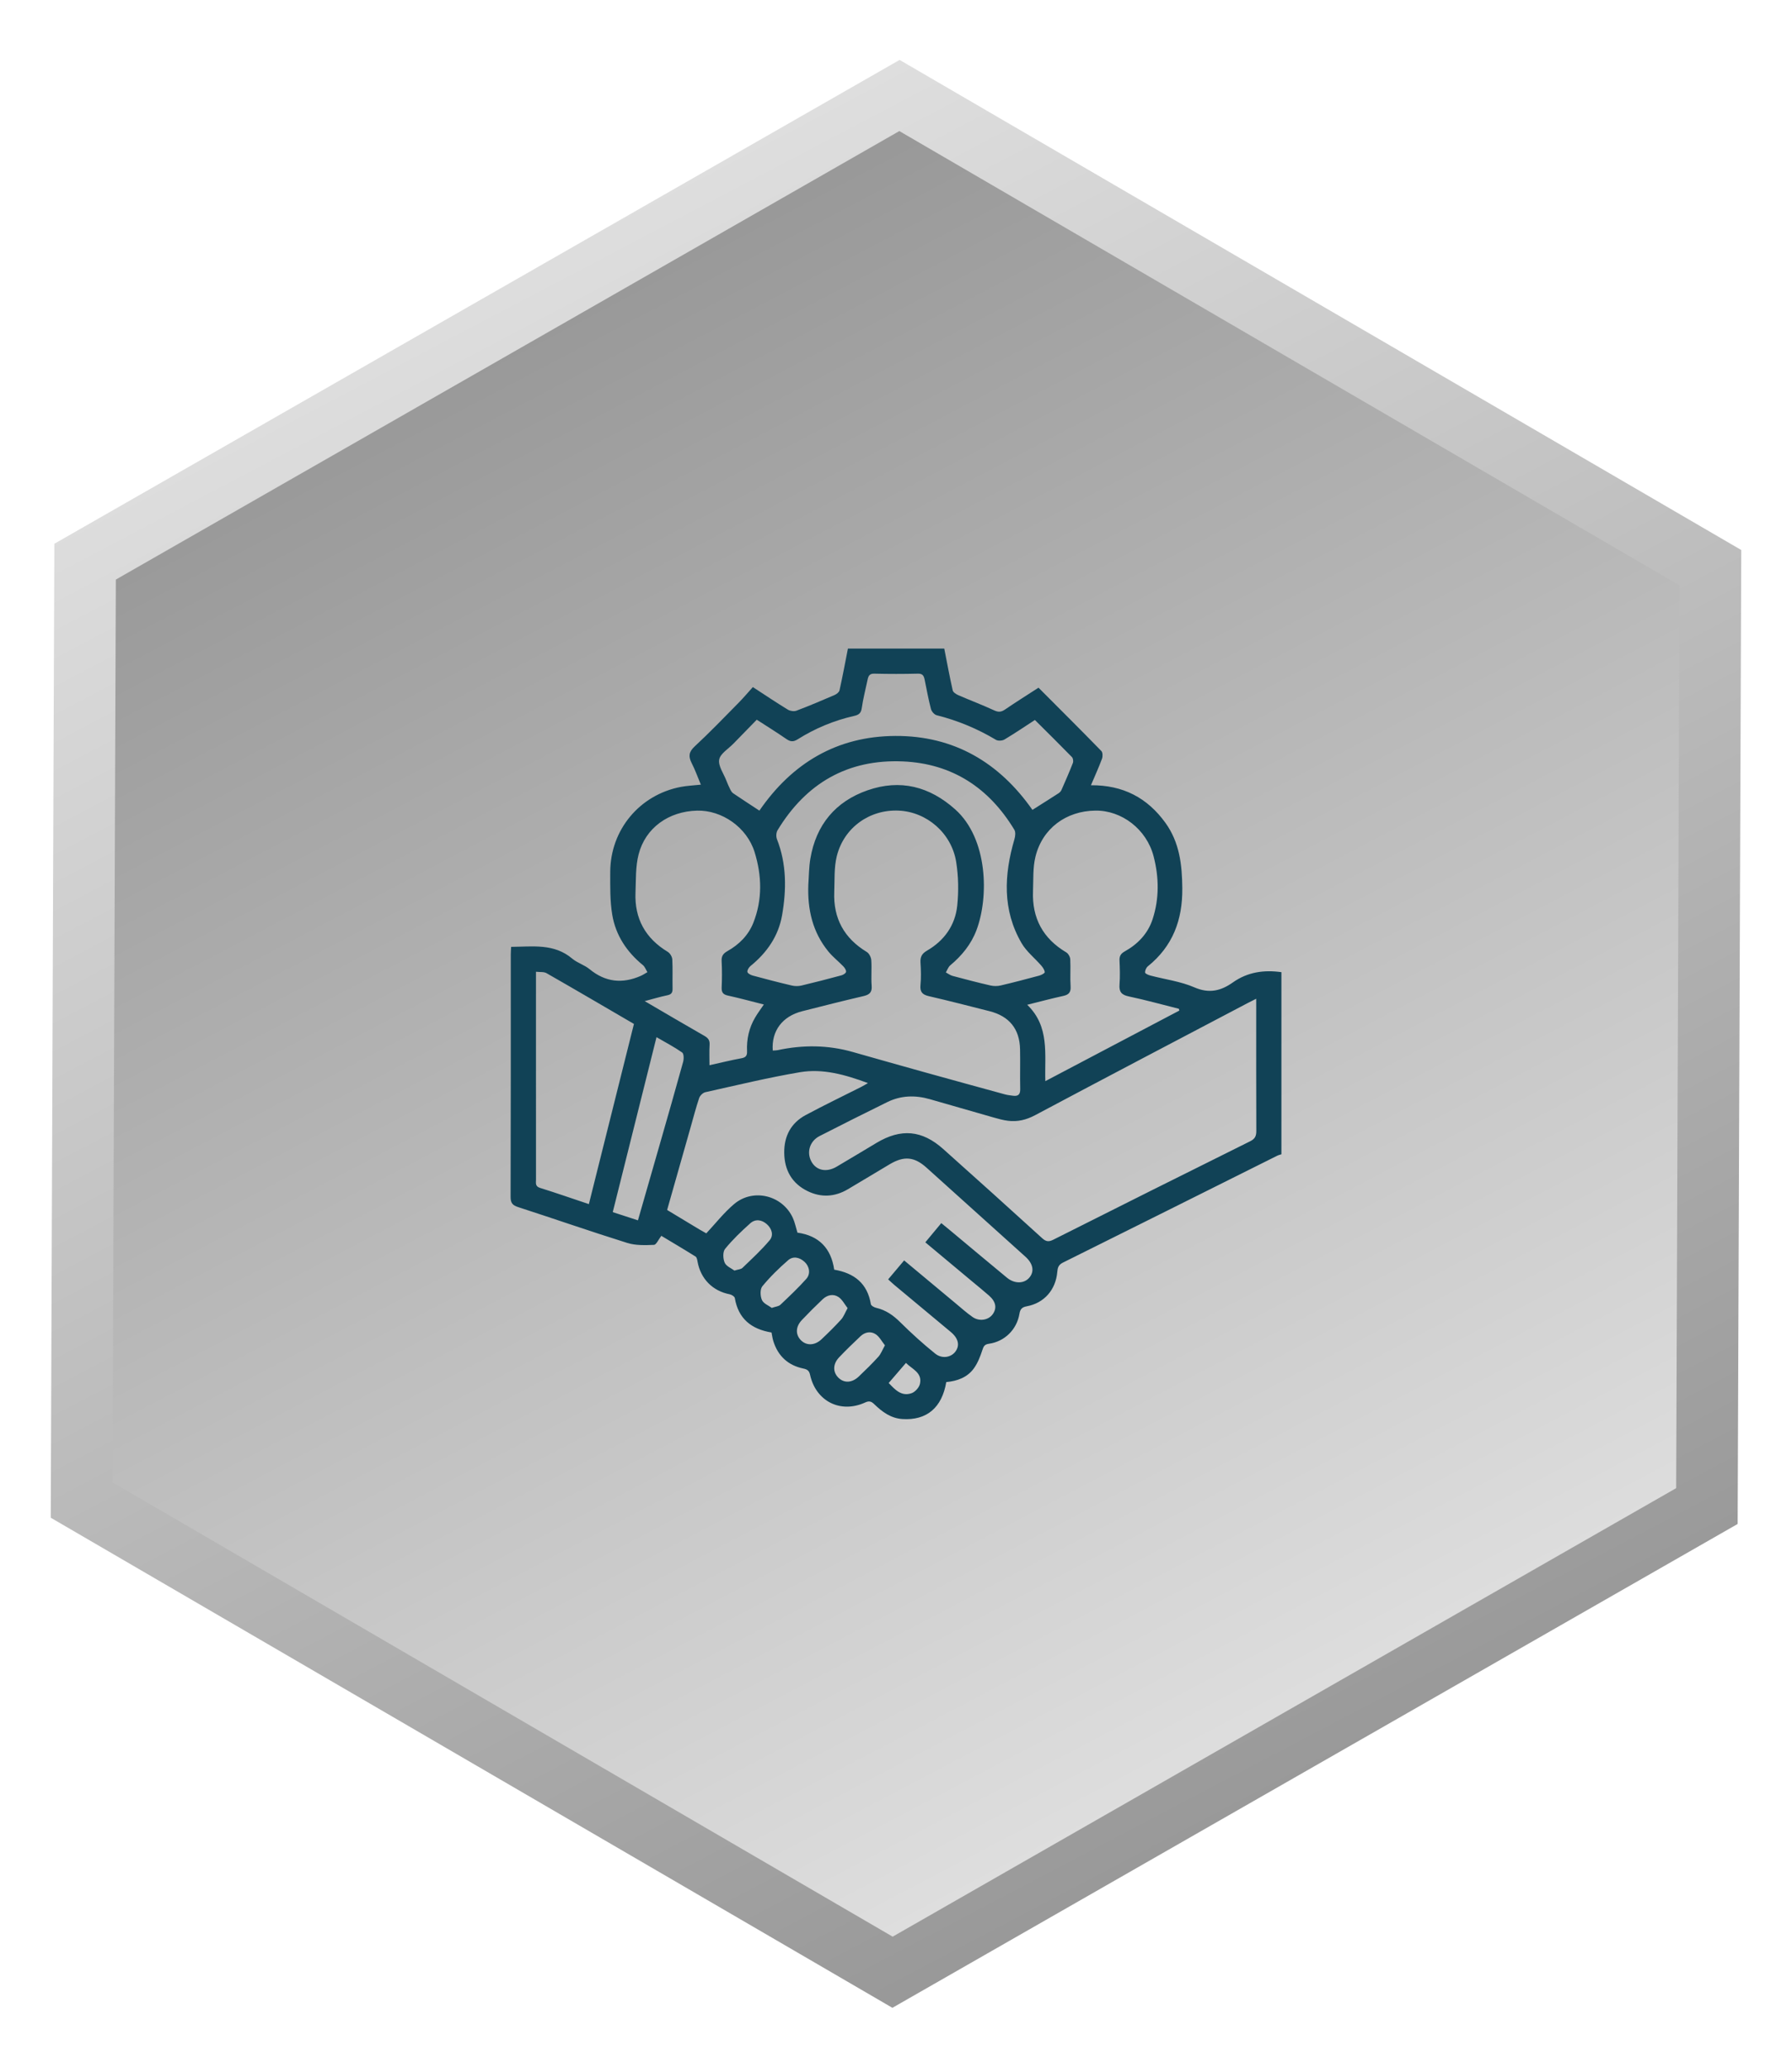
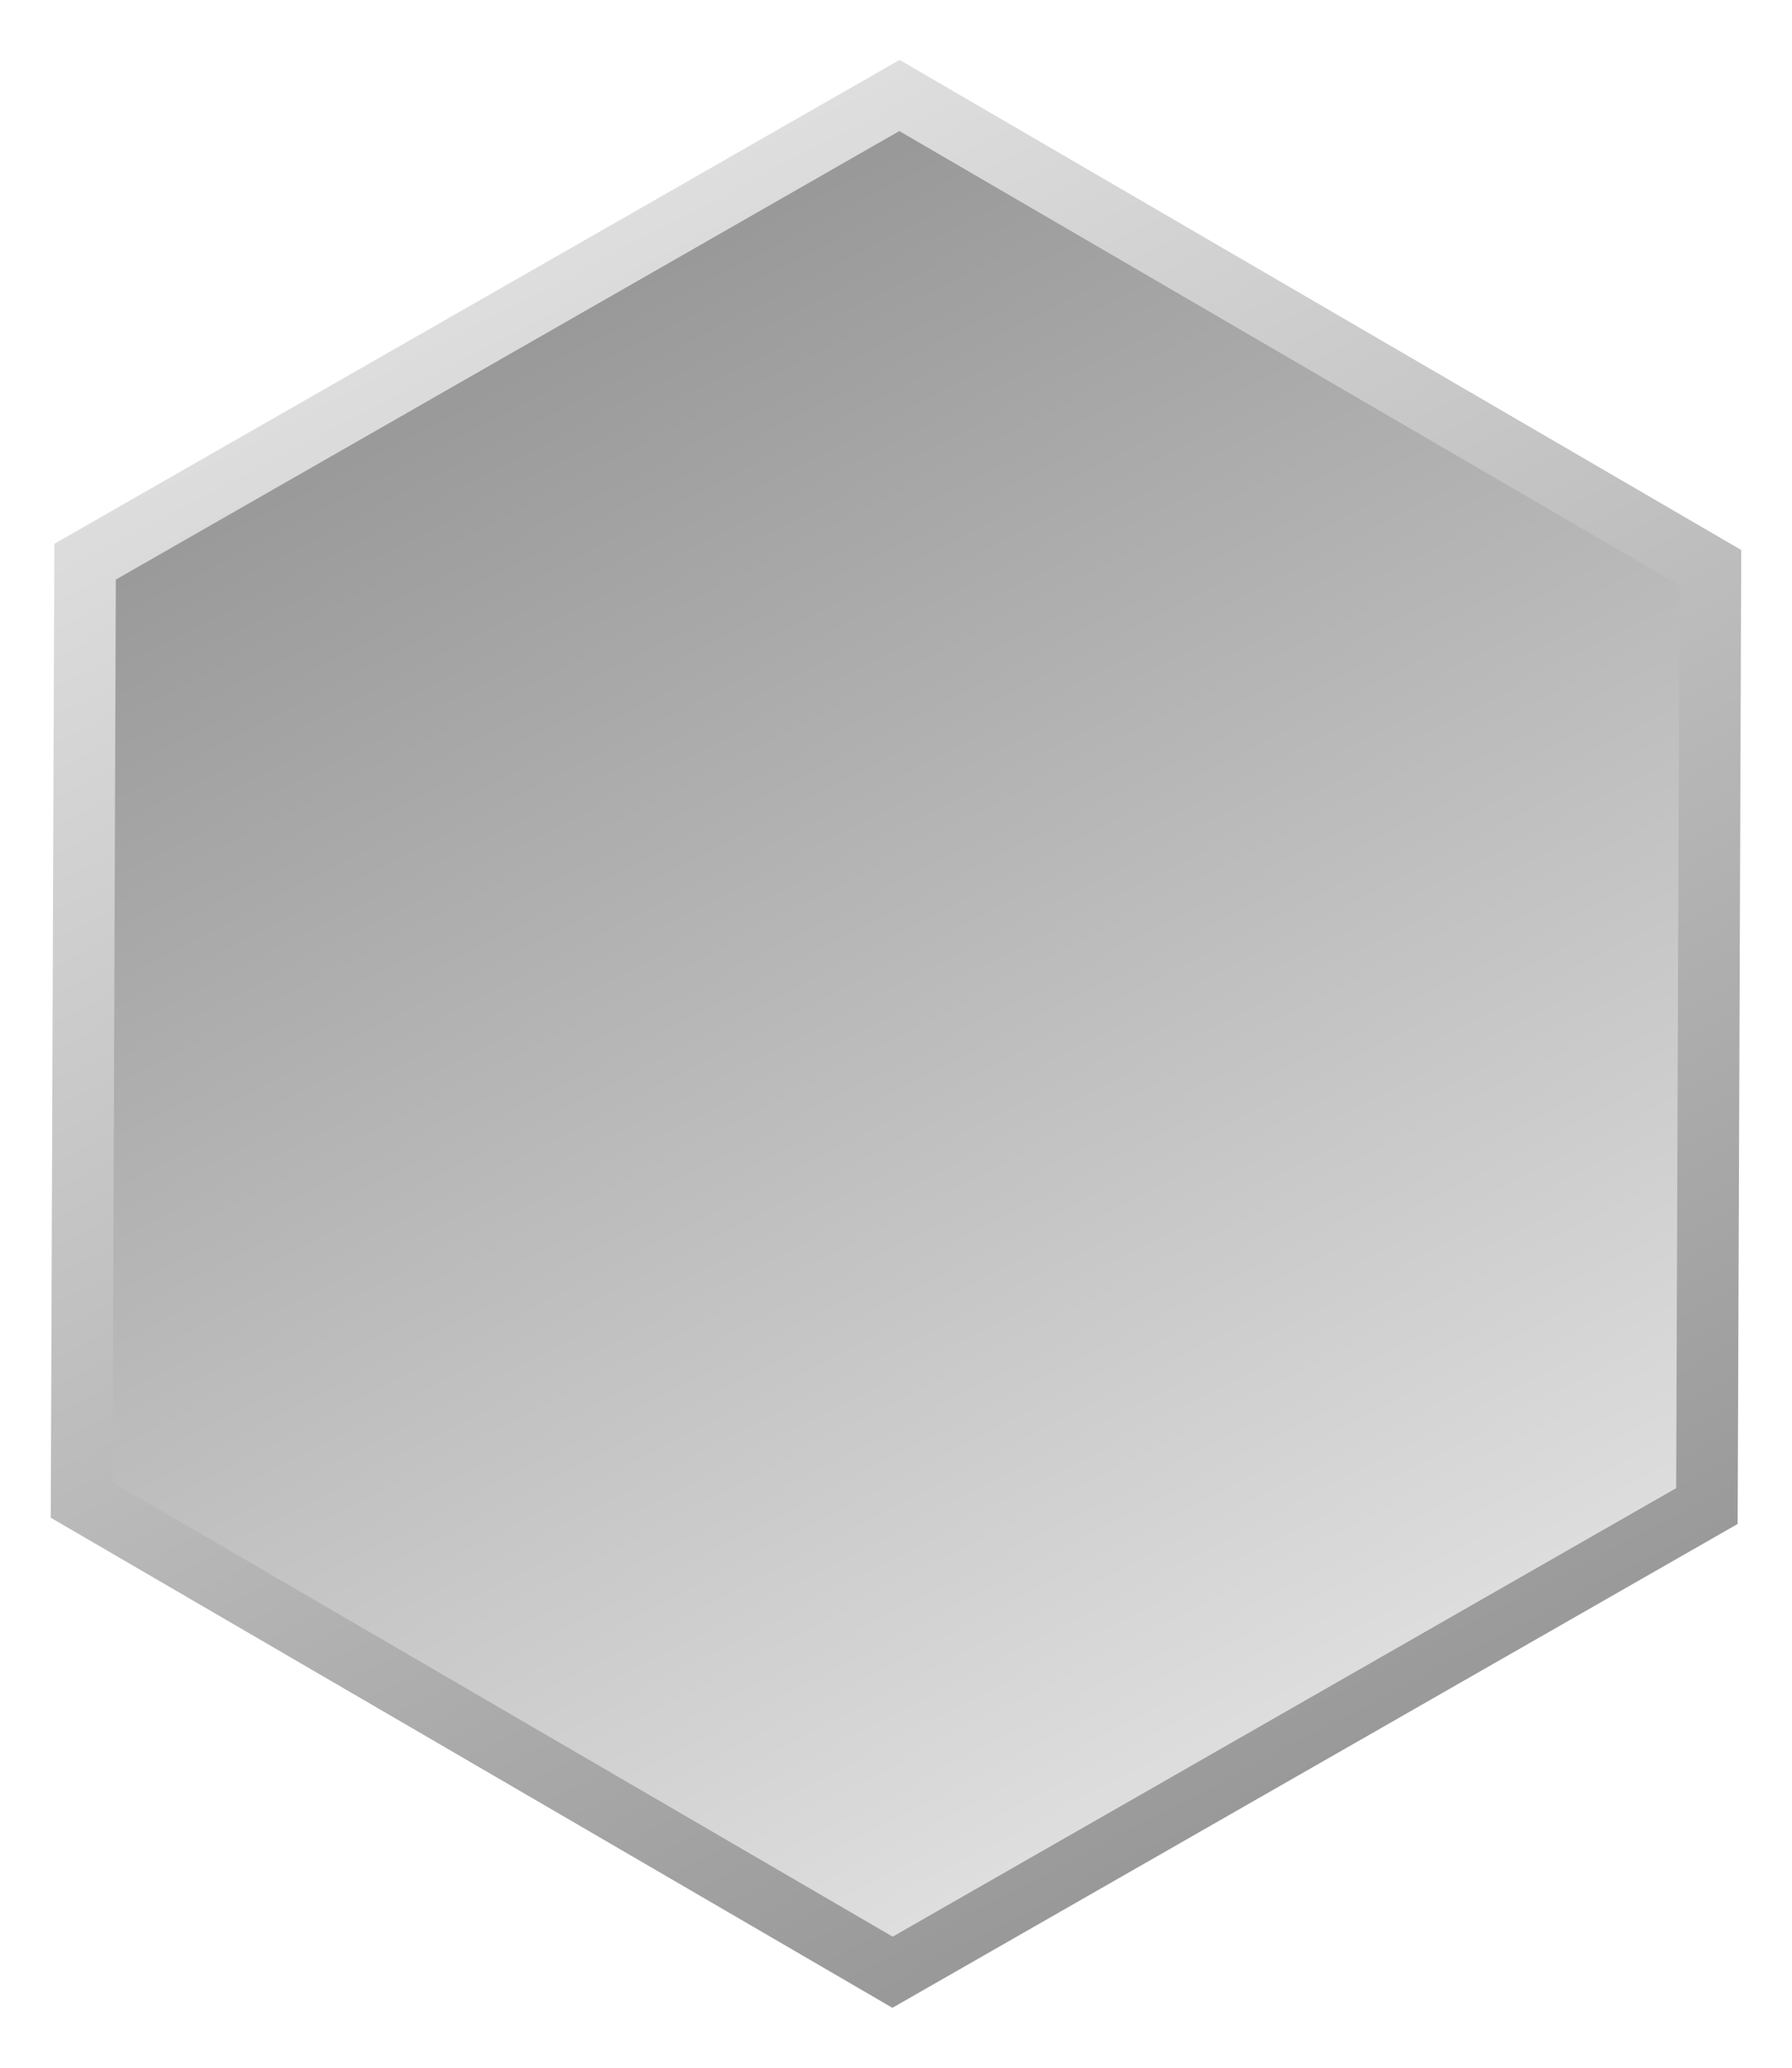
<svg xmlns="http://www.w3.org/2000/svg" xmlns:xlink="http://www.w3.org/1999/xlink" xml:space="preserve" width="33.02mm" height="38.1mm" version="1.1" style="shape-rendering:geometricPrecision; text-rendering:geometricPrecision; image-rendering:optimizeQuality; fill-rule:evenodd; clip-rule:evenodd" viewBox="0 0 3302 3810">
  <defs>
    <style type="text/css">
   
    .fil2 {fill:#114256;fill-rule:nonzero}
    .fil0 {fill:url(#id0)}
    .fil1 {fill:url(#id1)}
   
  </style>
    <linearGradient id="id0" gradientUnits="userSpaceOnUse" x1="632.13" y1="236.96" x2="4968.56" y2="8487.72">
      <stop offset="0" style="stop-opacity:1; stop-color:#E6E6E6" />
      <stop offset="1" style="stop-opacity:1; stop-color:#1A1A1A" />
    </linearGradient>
    <linearGradient id="id1" gradientUnits="userSpaceOnUse" xlink:href="#id0" x1="2595.44" y1="3451.18" x2="-1424.18" y2="-4196.78">
  </linearGradient>
  </defs>
  <g id="Layer_x0020_1">
    <g id="_2823961718768">
      <g>
        <polygon class="fil0" points="93.51,2796.56 96.83,1899.26 100.15,1001.96 878.89,556.18 1657.64,110.4 2433.06,561.92 3208.49,1013.45 3205.18,1910.75 3201.86,2808.05 2423.11,3253.83 1644.37,3699.61 868.94,3248.09 " />
        <polygon class="fil1" points="3094.71,1078.58 3091.63,1910.33 3088.56,2742.08 2366.7,3155.29 1644.85,3568.5 926.08,3149.96 207.3,2731.43 210.37,1899.68 213.45,1067.93 935.3,654.72 1657.15,241.51 2375.93,660.05 " />
      </g>
      <g>
        <g>
          <g>
-             <path class="fil2" d="M1562.41 1195.03c59.18,0 118.32,0 177.5,0 5.08,25.7 9.81,51.52 15.58,77.05 0.83,3.61 6.31,7.11 10.41,8.89 21.94,9.55 44.37,17.95 66.06,27.99 7.89,3.65 13.08,3.07 19.93,-1.6 20.11,-13.69 40.73,-26.65 61.7,-40.22 39.15,39.24 77.76,77.68 115.8,116.69 2.64,2.7 2.72,10.1 1.18,14.25 -6,16.12 -13.14,31.79 -20.37,48.83 59.46,-0.46 104.07,23.43 137.14,69.12 26.13,36.15 30.86,77.42 31.21,120.91 0.49,58.26 -17.59,106.62 -63.54,143.65 -3.01,2.41 -5.25,7.69 -5.02,11.44 0.12,2.04 6,4.51 9.64,5.48 27.16,7.17 55.82,10.79 81.23,21.83 27.37,11.91 49,6.34 70.91,-9.15 27.14,-19.19 57.31,-23.41 89.38,-18.87 0,111.86 0,223.73 0,335.57 -2.58,0.86 -5.31,1.44 -7.71,2.64 -131.64,65.72 -263.21,131.58 -394.99,197 -8.17,4.08 -9.63,9.5 -10.29,17.27 -2.82,32.87 -24.21,57.26 -56.11,63.16 -8.72,1.61 -12.16,5 -13.6,13.83 -4.79,29.03 -27.3,51.17 -56.19,55.22 -8.12,1.15 -9.9,4.67 -12.16,11.67 -3.76,11.62 -8.41,23.58 -15.43,33.42 -12.16,17.04 -30.98,23.69 -51.06,25.53 -7.89,47.33 -36.26,71.02 -80.89,68.1 -21.14,-1.38 -37,-13.08 -51.52,-27.11 -4.99,-4.82 -8.98,-7.09 -16.72,-3.53 -45.46,21 -91.07,-1.86 -101.83,-50.86 -1.69,-7.77 -5.25,-10.04 -12.45,-11.56 -28.17,-5.88 -46.64,-23.03 -55.24,-50.51 -1.64,-5.19 -2.27,-10.73 -3.33,-15.89 -37.26,-6.17 -61.18,-25.36 -67.64,-63.48 -0.49,-2.84 -5.91,-6.25 -9.49,-6.94 -31.21,-5.99 -53.44,-28.34 -59.15,-60.03 -0.6,-3.36 -1.38,-8.04 -3.73,-9.5 -21.28,-13.34 -42.94,-26.1 -63.02,-38.18 -5.25,6.71 -9.21,16.44 -13.6,16.64 -16.35,0.69 -33.79,1.26 -49.13,-3.53 -67.27,-21.05 -133.87,-44.23 -200.91,-65.97 -10.35,-3.36 -14.14,-7.35 -14.11,-18.88 0.49,-148.81 0.32,-297.63 0.35,-446.47 0,-4.47 0.37,-8.98 0.63,-14.22 39.64,-0.38 79.11,-6.69 112.64,21.71 9.38,7.92 22.37,11.53 31.87,19.36 29.2,24.04 60.46,27.28 94.37,12.36 4.24,-1.86 8.15,-4.56 12.22,-6.85 -2.73,-4.39 -4.56,-9.9 -8.35,-13 -29.77,-24.32 -50.11,-55.04 -56.42,-92.65 -4.33,-25.7 -3.76,-52.4 -3.73,-78.65 0.11,-77.76 53.9,-142.42 130.05,-157.04 11.59,-2.21 23.5,-2.67 36.95,-4.13 -5.8,-13.8 -10.53,-27.2 -16.95,-39.76 -6.26,-12.28 -5.37,-20.57 5.53,-30.69 27.77,-25.76 54.04,-53.13 80.66,-80.12 9.3,-9.43 17.84,-19.62 26.56,-29.23 23.38,15.21 43.66,28.89 64.54,41.6 4.19,2.55 11.3,3.58 15.78,1.89 23.66,-8.95 46.98,-18.82 70.22,-28.86 3.7,-1.6 8.34,-5.19 9.12,-8.63 5.68,-25.47 10.47,-51.26 15.52,-76.99zm752.3 645.25c-6.91,3.5 -11.39,5.71 -15.8,8.03 -130.63,68.73 -261.37,137.23 -391.66,206.59 -16.35,8.69 -32.44,12.47 -50.19,10.21 -8.64,-1.09 -17.16,-3.44 -25.53,-5.82 -39.44,-11.19 -78.83,-22.64 -118.24,-33.94 -26.73,-7.66 -53.07,-7.05 -78.28,5.34 -41.76,20.54 -83.41,41.39 -124.83,62.61 -18.22,9.33 -24.33,29.95 -15.06,46.99 9,16.52 27.68,20.51 46.49,9.46 24.67,-14.48 49.11,-29.34 73.69,-44 44.95,-26.82 83.59,-23.52 122.8,11.51 61.01,54.47 121.77,109.22 182.26,164.27 7.03,6.4 12.11,6.97 20.42,2.78 120.77,-60.75 241.67,-121.3 362.77,-181.4 9.1,-4.5 11.39,-9.78 11.36,-19.1 -0.31,-76.24 -0.17,-152.51 -0.17,-228.76 -0.03,-4.15 -0.03,-8.29 -0.03,-14.77zm-777.57 499.22c37.09,6.34 61.21,25.36 67.55,63.57 0.46,2.78 6.03,5.91 9.7,6.74 17.75,4.04 31.43,13.65 44.31,26.42 20.51,20.3 41.97,39.84 64.46,57.91 12.73,10.24 29.26,7.03 37.23,-3.59 8.52,-11.33 5.71,-24.38 -8.26,-36.08 -34.71,-29.06 -69.59,-57.94 -104.35,-86.94 -3.73,-3.13 -7.23,-6.54 -11.22,-10.16 10.27,-12.19 19.65,-23.32 29.43,-34.91 32.44,27.05 63.62,53.07 94.86,79.06 10.3,8.54 20.28,17.58 31.24,25.21 12.62,8.78 29.37,5.82 37.23,-5.28 7.92,-11.16 5.77,-23 -6.77,-34.05 -10.38,-9.15 -21.2,-17.87 -31.84,-26.73 -28.28,-23.64 -56.59,-47.27 -85.68,-71.54 10.1,-12.16 19.45,-23.41 29.4,-35.42 6.14,5.01 11.45,9.32 16.67,13.68 34.76,28.97 69.44,58.11 104.35,86.91 14,11.56 31.47,11.19 41.13,0 9.73,-11.3 7.23,-25.76 -7.02,-38.61 -60.73,-54.78 -121.48,-109.51 -182.32,-164.16 -22.57,-20.27 -41.51,-21.91 -67.87,-6.25 -25.78,15.32 -51.4,30.92 -77.24,46.15 -24.04,14.17 -49.25,15.47 -74.09,3.3 -28.8,-14.11 -42.57,-38.58 -42.97,-70.39 -0.4,-30.75 12.27,-55.04 39.47,-69.67 33.67,-18.1 68.21,-34.65 102.34,-51.92 3.79,-1.92 7.4,-4.16 12.48,-7.03 -42.08,-15.57 -83.16,-27.19 -125.38,-20.05 -58.54,9.9 -116.37,23.95 -174.37,36.86 -4.48,1.01 -9.84,6.31 -11.33,10.79 -6.14,18.33 -10.96,37.09 -16.27,55.7 -14.19,49.97 -28.39,99.97 -42.74,150.48 20.43,12.31 40.13,24.24 59.87,36.11 3.07,1.87 6.25,3.56 12.3,6.97 16.96,-18.1 32.45,-38.12 51.35,-54.04 35.31,-29.71 89.32,-16.06 108.25,25.88 3.73,8.26 5.48,17.44 8.35,26.87 39.55,5.48 62.1,28.8 67.75,68.21zm-113.22 -403.76c3.56,-0.25 6.34,-0.14 8.98,-0.71 46.38,-9.93 92.48,-9.7 138.32,3.35 44.63,12.71 89.32,25.33 134.01,37.78 48.82,13.59 97.67,26.99 146.55,40.36 4.82,1.32 9.89,1.83 14.89,2.49 9.2,1.21 13.45,-2.15 13.22,-12.25 -0.55,-24.49 0.26,-48.99 -0.29,-73.46 -0.83,-37.54 -19.93,-60.92 -56.56,-70.16 -37.06,-9.35 -74.09,-18.99 -111.35,-27.56 -12.02,-2.76 -16.78,-7.69 -15.58,-20.4 1.29,-13.74 0.89,-27.74 0.03,-41.56 -0.63,-10.41 2.49,-16.47 11.99,-21.97 31.84,-18.45 51.97,-46.67 55.73,-83.07 2.7,-26.39 2.24,-53.87 -1.92,-80.06 -8.43,-53.33 -54.13,-92.51 -105.87,-94.89 -53.36,-2.44 -100.86,30.89 -114.14,83.82 -5.28,21.08 -3.81,43.91 -4.7,66 -1.95,48.67 18.18,85.39 59.98,110.69 4.33,2.64 7.91,9.78 8.26,15.09 1.09,15.63 -0.58,31.47 0.69,47.1 1.03,12.48 -4.28,16.58 -15.38,19.16 -37.69,8.78 -75.21,18.3 -112.7,27.82 -36.4,9.27 -56.82,36.18 -54.16,72.43zm749.18 -73.66c-0.32,-1.09 -0.6,-2.21 -0.92,-3.3 -30.78,-7.71 -61.38,-16.23 -92.39,-22.8 -13.54,-2.87 -17.96,-8.63 -16.9,-22.06 1.15,-14.68 0.6,-29.57 -0.03,-44.32 -0.34,-8 2.53,-12.59 9.47,-16.43 24.24,-13.48 42.8,-32.87 51.46,-59.32 12.53,-38.18 11.85,-77.56 1.89,-115.97 -12.99,-50.08 -58.94,-84.88 -107.31,-84.27 -54.07,0.66 -97.69,32.87 -110.43,85.1 -4.93,20.25 -3.64,42.11 -4.47,63.28 -1.98,49.65 18.21,87.34 61.27,112.87 3.75,2.21 7.11,8.26 7.34,12.71 0.86,16.58 -0.46,33.3 0.63,49.85 0.72,10.99 -3.21,15.46 -13.54,17.7 -21.31,4.65 -42.37,10.33 -66.4,16.29 41.79,40.39 31.86,90.82 33.39,140.73 83.61,-44.03 165.27,-87.03 246.94,-130.06zm-765.61 -11.18c-22.84,-5.74 -44.44,-11.68 -66.29,-16.47 -9.1,-1.98 -11.79,-6.08 -11.42,-15.06 0.69,-16.15 0.81,-32.35 -0.08,-48.47 -0.52,-9.27 2.95,-14 10.72,-18.39 21.49,-12.11 38.56,-29.14 47.71,-52.18 16.98,-42.88 15.69,-87 2.35,-130.14 -14.17,-45.83 -60.38,-77.67 -106.08,-76.53 -52.4,1.32 -95.2,31.67 -107.76,80.92 -5.71,22.35 -4.68,46.53 -5.65,69.93 -1.95,48.13 18.18,84.45 59.52,109.43 4.16,2.5 8,8.98 8.26,13.83 0.97,17.96 0.14,36.03 0.51,54.01 0.15,7.26 -2.23,10.61 -9.63,12.13 -13.14,2.7 -26.05,6.63 -41.71,10.76 38.61,22.55 74.32,43.6 110.29,64.2 6.83,3.9 9.81,8.17 9.29,16.26 -0.77,12.25 -0.2,24.58 -0.2,37.66 20.28,-4.5 39.5,-9.29 58.95,-12.85 8.23,-1.52 10.61,-5.08 10.27,-12.91 -1,-22.14 3.61,-43.17 15,-62.33 4.62,-7.83 10.07,-15.11 15.95,-23.8zm81.95 -220.7c1.17,-16.09 1.09,-32.39 3.78,-48.19 10.56,-62.3 46.27,-105.24 105.48,-125.84 60.06,-20.91 114.02,-7.2 161.54,35.34 60.3,53.98 62.05,161.49 39.02,222.45 -9.81,25.99 -27.02,47.01 -48.34,64.82 -3.7,3.1 -5.42,8.61 -8.06,13 4.16,2.21 8.06,5.28 12.51,6.45 23.12,6.2 46.33,12.25 69.65,17.61 6.05,1.41 12.96,1.38 19.01,-0.05 23.78,-5.57 47.39,-11.76 70.94,-18.13 3.87,-1.03 10.24,-4.42 10.1,-6.28 -0.32,-4.22 -3.42,-8.72 -6.43,-12.19 -12.05,-13.88 -27.25,-25.82 -36.28,-41.37 -35.57,-61.21 -32.33,-125.86 -13.17,-191.35 1.61,-5.45 2.5,-13.16 -0.11,-17.5 -46.67,-77.27 -114.51,-122.05 -205.36,-125.98 -101.74,-4.39 -178.5,40.19 -231.02,126.87 -2.55,4.22 -2.92,11.62 -1.12,16.3 18.02,45.92 17.7,93.19 9.44,140.49 -6.68,38.29 -27.91,68.76 -58,93.22 -3.09,2.53 -6.31,7.55 -5.85,10.93 0.38,2.7 5.94,5.71 9.73,6.74 24,6.52 48.07,12.77 72.28,18.45 5.59,1.32 12.05,1.29 17.64,-0.03 24.64,-5.82 49.17,-12.19 73.63,-18.79 3.33,-0.89 8.12,-3.84 8.49,-6.4 0.46,-3.09 -2.41,-7.4 -4.96,-10.06 -8.95,-9.3 -19.3,-17.36 -27.45,-27.25 -29.38,-35.83 -38.81,-77.8 -37.09,-123.26zm412.94 -137.92c16.66,-10.55 32.55,-20.5 48.33,-30.72 2.18,-1.4 4.22,-3.73 5.25,-6.08 7.23,-16.43 14.45,-32.9 20.96,-49.65 1.18,-3.01 0.44,-8.63 -1.72,-10.81 -22.2,-22.78 -44.89,-45.12 -68.27,-68.39 -18.81,12.22 -37.08,24.64 -56.01,35.95 -4.05,2.4 -11.79,2.95 -15.64,0.66 -34.3,-20.51 -70.65,-35.63 -109.43,-45.41 -4.3,-1.09 -9.29,-6.91 -10.47,-11.48 -4.64,-17.81 -7.94,-35.97 -11.61,-54.01 -1.41,-6.88 -3.56,-11.3 -12.4,-11.07 -26.76,0.66 -53.58,0.66 -80.37,0 -8.92,-0.23 -10.93,4.3 -12.36,11.1 -3.67,17.58 -8.32,35.02 -10.81,52.78 -1.32,9.44 -6.2,12.25 -13.92,13.97 -37.2,8.43 -71.99,22.92 -104.21,43.2 -8.14,5.13 -13.57,4.33 -20.94,-0.78 -17.38,-12.02 -35.36,-23.15 -54.35,-35.42 -14.8,15.17 -29,29.66 -43.11,44.23 -9.3,9.58 -24.13,18.27 -26.11,29.23 -2.09,11.61 8.06,25.47 13.03,38.26 2.15,5.6 4.53,11.1 7.22,16.47 1.38,2.75 3.13,5.82 5.57,7.45 15.83,10.73 31.87,21.12 48.27,31.9 60.13,-87.4 142.77,-137.14 250.53,-137.62 108.31,-0.49 191.53,49.16 252.57,136.24zm-734.26 394.41c-54.22,-31.61 -107.45,-62.84 -161.06,-93.51 -4.91,-2.81 -12.05,-1.75 -19.45,-2.63 0,7.2 0,12.19 0,17.18 0,52.17 0,104.38 0,156.55 0,69.74 -0.03,139.5 0.05,209.23 0,6.05 -1.89,12.42 7.41,15.31 29.77,9.3 59.23,19.6 90.01,29.89 27.71,-110.75 55.19,-220.55 83.04,-332.02zm7.37 361.91c13.62,-47.36 26.88,-93.28 40.01,-139.26 14.58,-50.91 29.23,-101.77 43.29,-152.83 1.46,-5.36 1.38,-14.89 -1.78,-17.13 -14.46,-10.15 -30.26,-18.38 -47.3,-28.28 -27.22,108.8 -53.84,215.25 -80.63,322.38 16.26,5.28 30.92,10.07 46.41,15.12zm177.78 92.57c7,-2.21 12.05,-2.3 14.72,-4.88 17.18,-16.58 34.94,-32.81 50.22,-51.03 7.78,-9.26 3.99,-21.54 -5.39,-29.74 -9.38,-8.21 -21,-9.81 -30.38,-1.44 -16.43,14.72 -32.58,30.12 -46.44,47.19 -4.38,5.39 -3.87,18.16 -0.66,25.38 2.96,6.69 12.51,10.44 17.93,14.52zm68.85 68.78c7.43,-2.55 12.82,-2.87 15.8,-5.71 16.38,-15.51 32.87,-31 47.85,-47.84 8.29,-9.32 5.79,-23.04 -3.3,-31.33 -9.21,-8.4 -20.94,-11.07 -30.26,-2.95 -16.99,14.74 -33.25,30.66 -47.5,48.02 -4.39,5.36 -3.91,18.13 -0.72,25.3 2.92,6.59 12.48,10.27 18.13,14.51zm139.72 0.4c-5.65,-7.17 -9.87,-15.92 -16.81,-20.48 -9.61,-6.34 -20.71,-3.87 -29.2,4.19 -13.05,12.39 -25.85,25.1 -38.21,38.15 -11.7,12.36 -12.13,26.56 -2.04,37.09 10.19,10.58 25.65,10.29 38.15,-1.52 12.42,-11.74 24.64,-23.7 36.09,-36.35 4.73,-5.24 7.23,-12.47 12.02,-21.08zm68.78 68.56c-5.82,-7.26 -10.09,-15.84 -17.01,-20.43 -9.03,-5.96 -19.76,-4.13 -27.97,3.62 -13.42,12.65 -26.7,25.5 -39.41,38.87 -11.59,12.19 -11.87,26.73 -1.86,37.08 10.5,10.85 25.27,10.47 38.06,-1.69 12.36,-11.76 24.59,-23.75 36.06,-36.37 4.7,-5.19 7.23,-12.33 12.13,-21.08zm38.72 32.41c-11.41,13.25 -21.45,24.96 -31.81,37 11.71,12.25 23.47,25.39 42.28,18.76 6.49,-2.29 13.83,-10.46 15.32,-17.18 4.62,-20.77 -14.51,-27.11 -25.79,-38.58z" />
-           </g>
+             </g>
        </g>
      </g>
    </g>
  </g>
</svg>